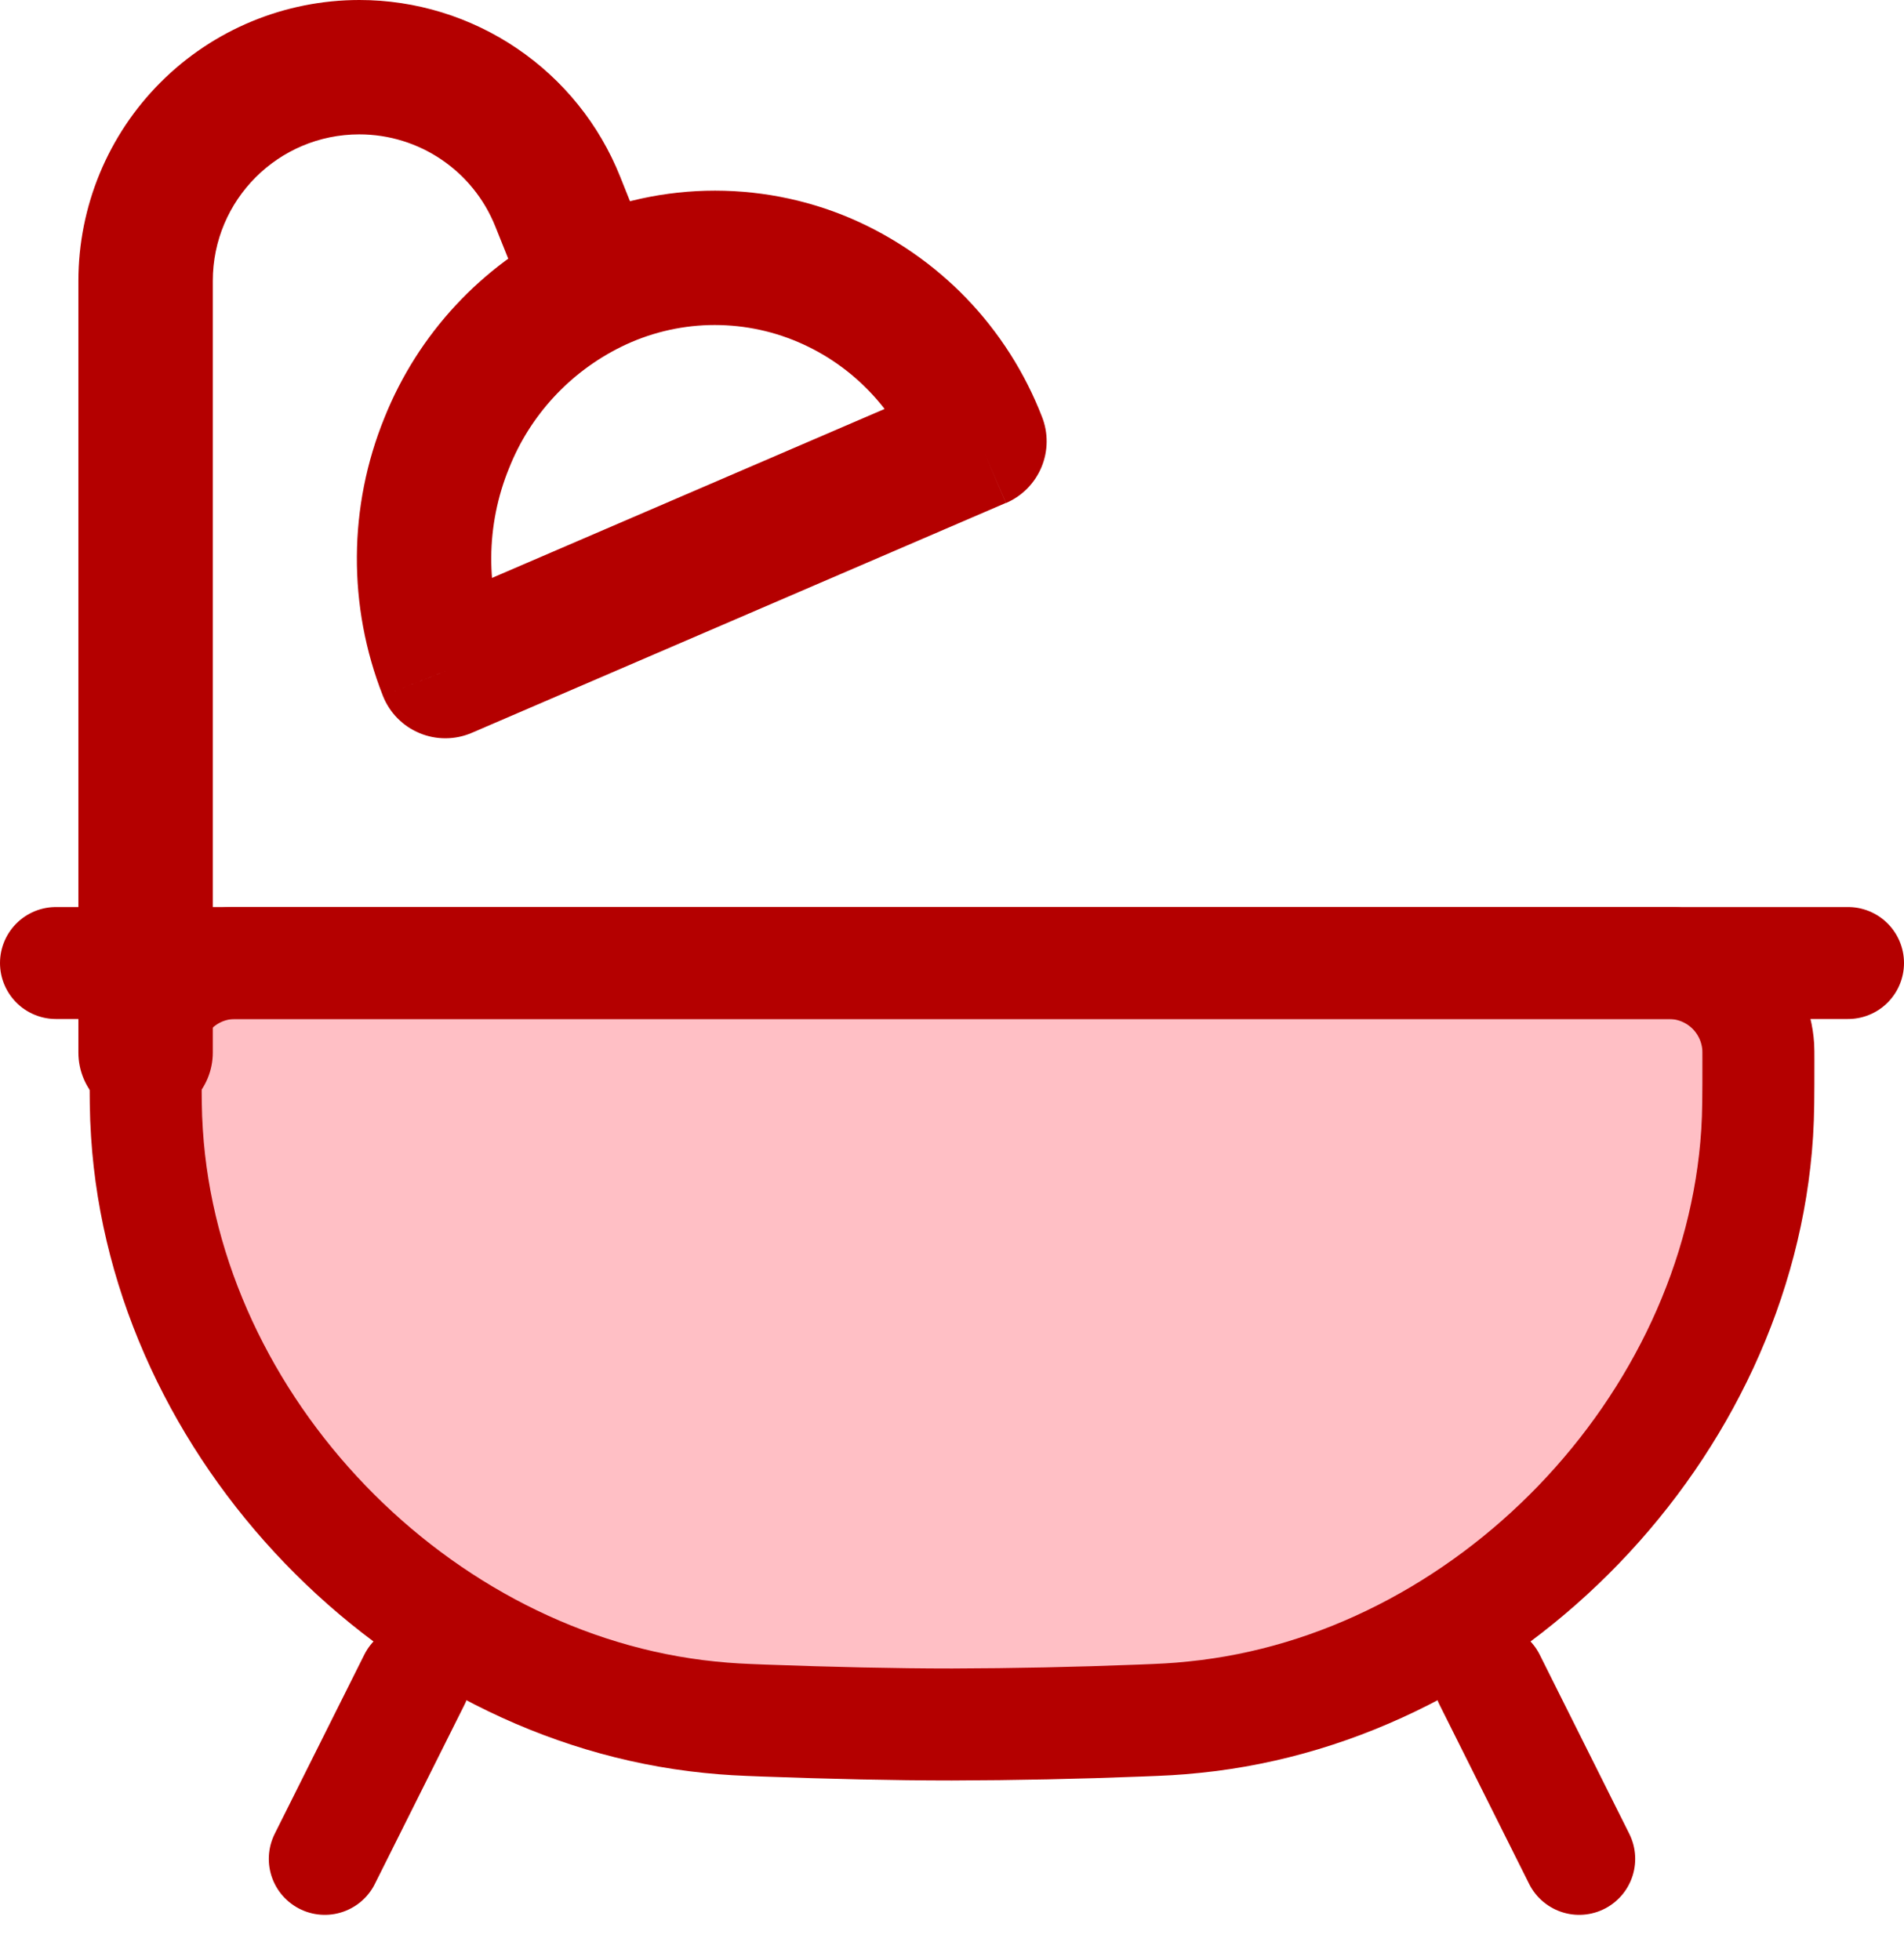
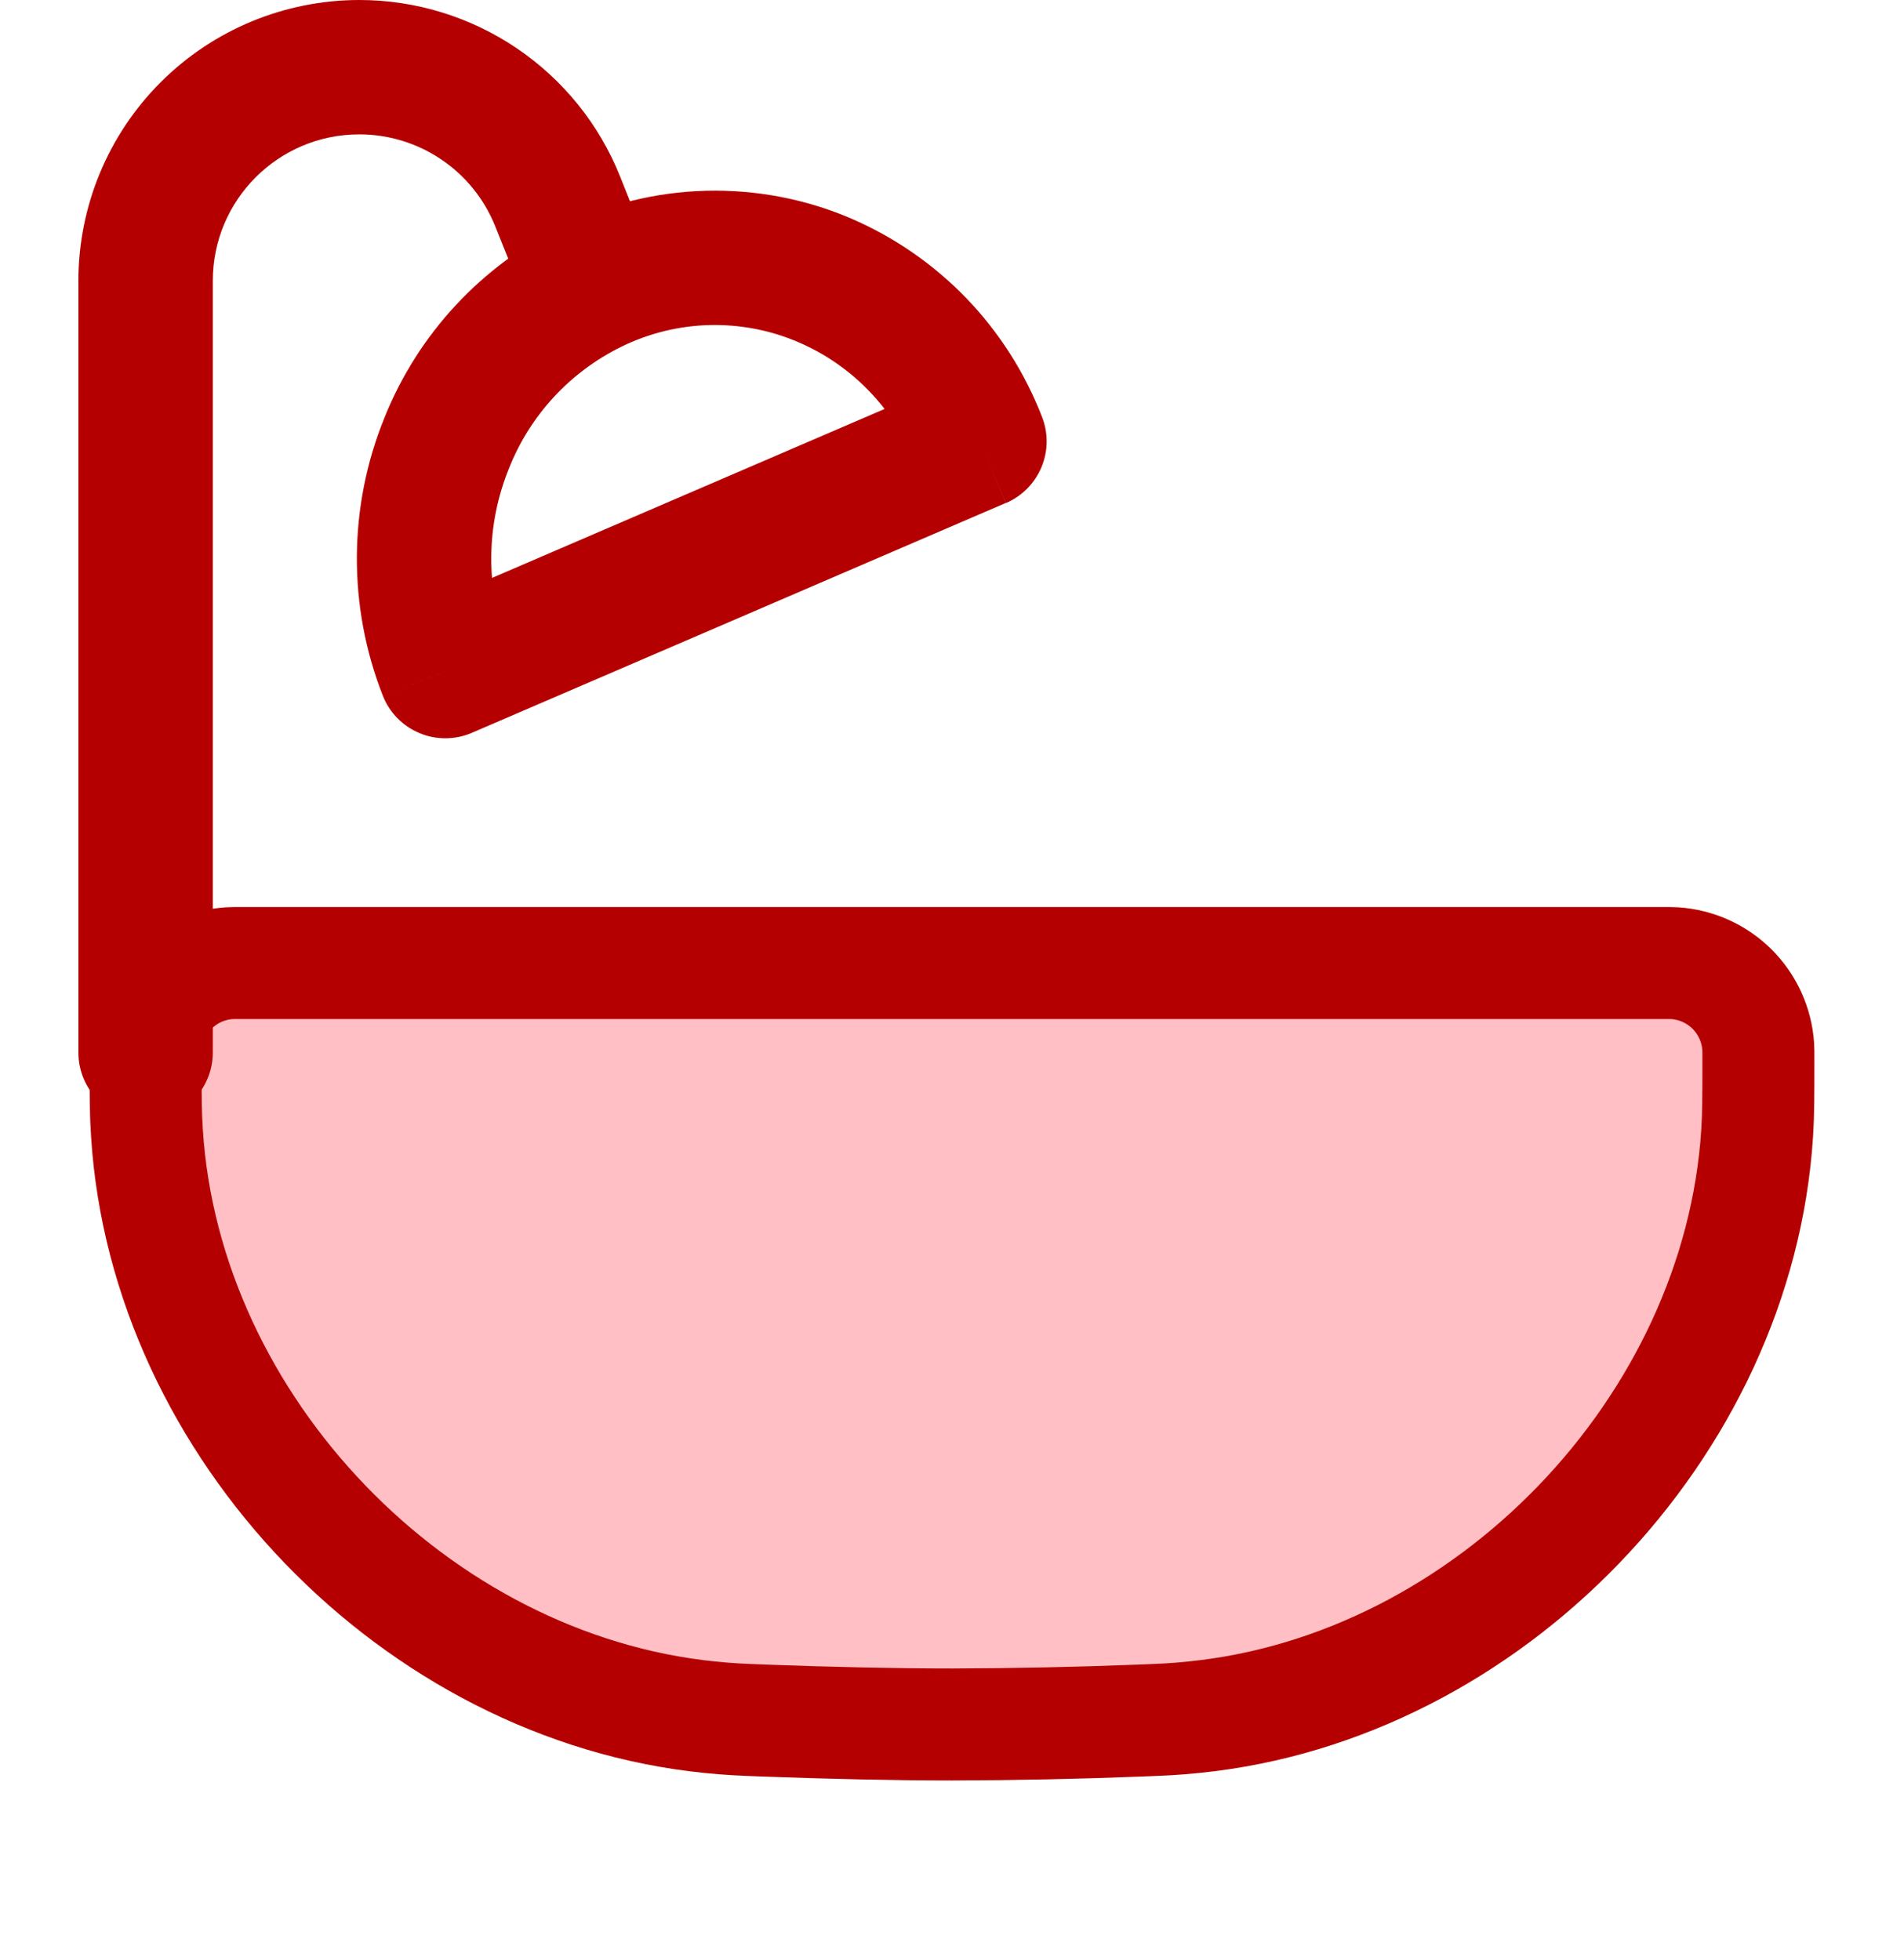
<svg xmlns="http://www.w3.org/2000/svg" width="34" height="35" viewBox="0 0 34 35" fill="none">
  <path d="M2.6 18.933C2.6 18.81 2.6 18.747 2.603 18.696C2.629 18.308 2.794 17.943 3.069 17.668C3.343 17.394 3.708 17.228 4.096 17.203C4.149 17.2 4.208 17.2 4.333 17.2H29.667C29.791 17.2 29.851 17.2 29.904 17.203C30.292 17.228 30.657 17.394 30.932 17.668C31.206 17.943 31.372 18.308 31.397 18.696C31.4 18.747 31.4 18.808 31.4 18.933C31.4 19.565 31.4 19.882 31.378 20.237C31.043 25.496 26.573 30.139 21.33 30.669C20.976 30.706 20.77 30.714 20.357 30.73C19.238 30.774 18.119 30.797 17 30.8C15.96 30.8 14.818 30.773 13.643 30.73C13.23 30.714 13.024 30.706 12.672 30.67C7.427 30.139 2.957 25.496 2.624 20.237C2.6 19.882 2.6 19.565 2.6 18.933Z" fill="#FFBFC5" stroke="#B40000" stroke-width="2" />
-   <path d="M7.4 30L5.8 33.2ZM26.6 30L28.2 33.2ZM1 17.2H33Z" fill="#B40000" />
-   <path d="M7.4 30L5.8 33.2M26.6 30L28.2 33.2M1 17.2H33" stroke="#B40000" stroke-width="2" stroke-linecap="round" />
  <path d="M1.4 18.8C1.4 19.118 1.526 19.424 1.751 19.648C1.976 19.874 2.282 20 2.6 20C2.918 20 3.223 19.874 3.448 19.648C3.673 19.424 3.8 19.118 3.8 18.8H1.4ZM7.954 11.987L6.837 12.427C6.896 12.576 6.984 12.713 7.097 12.827C7.209 12.942 7.344 13.032 7.492 13.094C7.64 13.156 7.8 13.187 7.96 13.186C8.121 13.185 8.28 13.152 8.427 13.088L7.954 11.987ZM17.489 7.88L17.965 8.984C18.251 8.861 18.478 8.631 18.598 8.343C18.718 8.055 18.721 7.732 18.606 7.442L17.489 7.88ZM3.8 18.8V5.016H1.4V18.8H3.8ZM6.416 2.4C7.486 2.4 8.448 3.051 8.845 4.045L11.073 3.152C10.701 2.221 10.059 1.425 9.229 0.863C8.399 0.301 7.42 0 6.418 0L6.416 2.4ZM3.8 5.016C3.8 3.571 4.971 2.4 6.416 2.4L6.418 0C5.087 0 3.81 0.528 2.869 1.469C1.928 2.41 1.4 3.686 1.4 5.016H3.8ZM8.845 4.045L9.453 5.562L11.68 4.67L11.073 3.152L8.845 4.045ZM9.069 11.547C8.666 10.521 8.674 9.38 9.091 8.36L6.867 7.456C6.218 9.047 6.208 10.828 6.837 12.427L9.069 11.547ZM17.016 6.779L7.478 10.885L8.427 13.088L17.963 8.982L17.016 6.779ZM14.251 6.109C15.246 6.534 15.987 7.339 16.374 8.32L18.606 7.442C18.301 6.655 17.842 5.935 17.257 5.327C16.671 4.72 15.97 4.235 15.195 3.901L14.251 6.109ZM9.091 8.36C9.466 7.415 10.179 6.645 11.091 6.195L10.041 4.038C8.597 4.746 7.466 5.964 6.867 7.456L9.091 8.36ZM11.091 6.195C11.58 5.954 12.116 5.821 12.662 5.806C13.207 5.792 13.749 5.894 14.251 6.109L15.195 3.901C14.377 3.551 13.493 3.384 12.603 3.407C11.714 3.431 10.84 3.646 10.041 4.038L11.091 6.195Z" fill="#B40000" />
</svg>